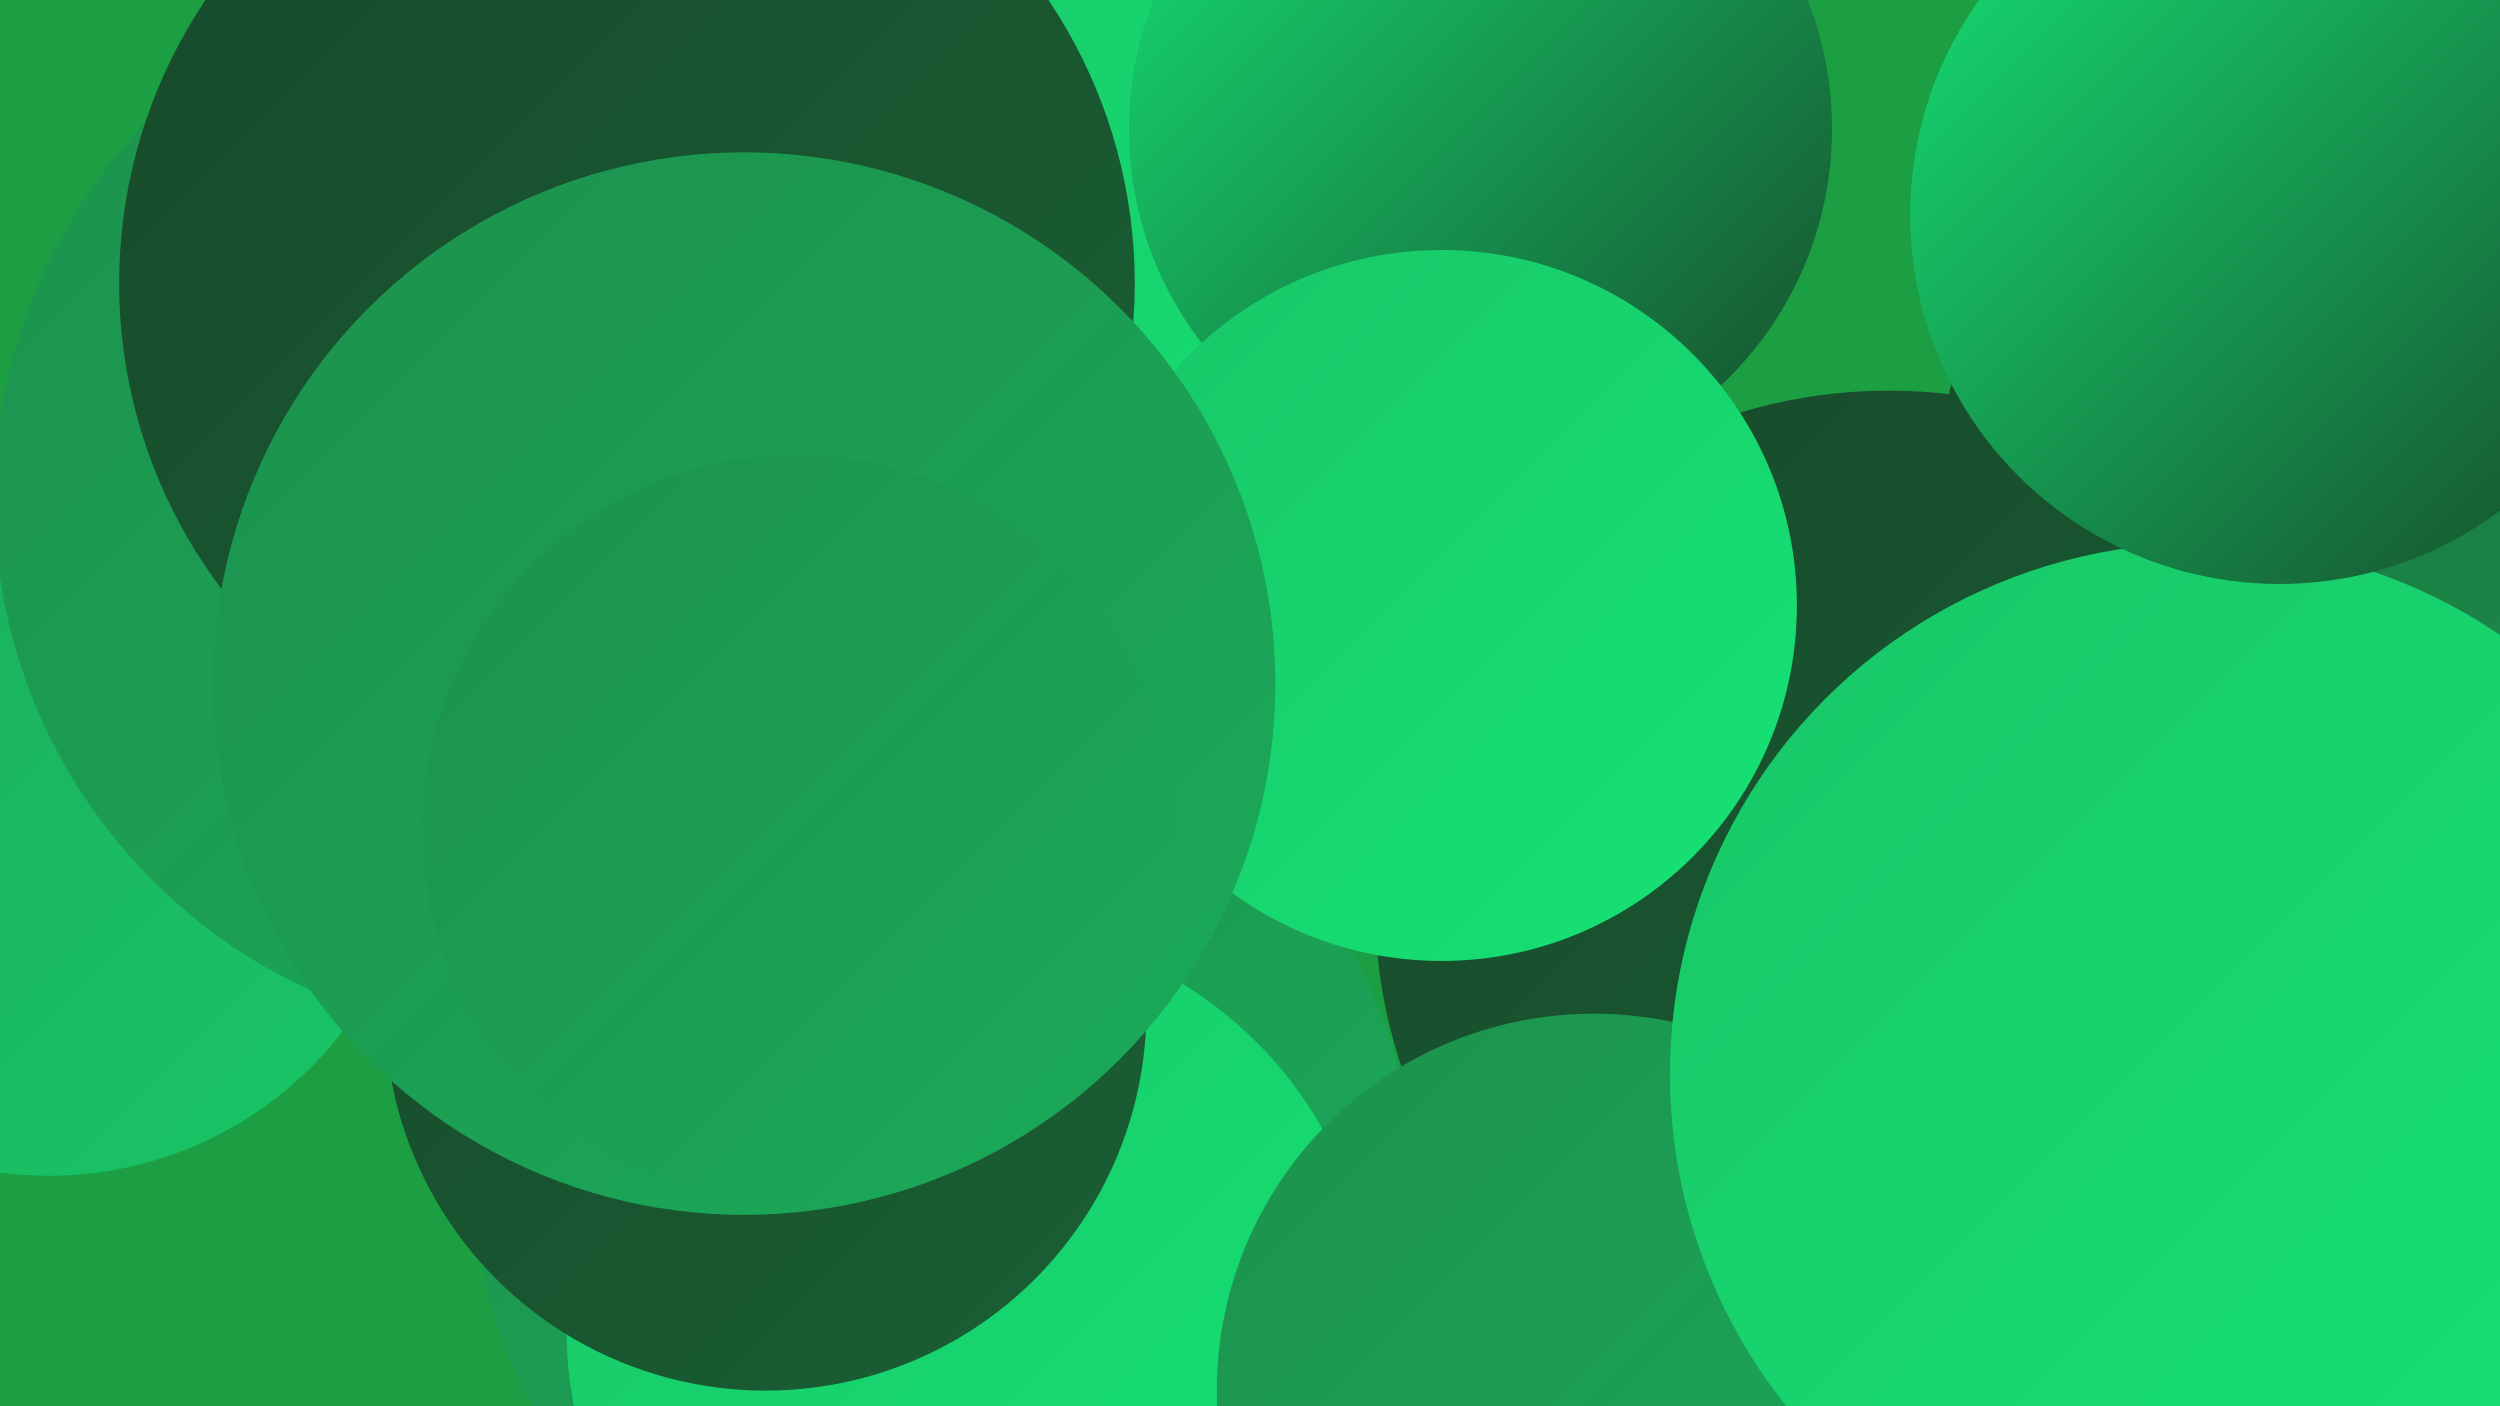
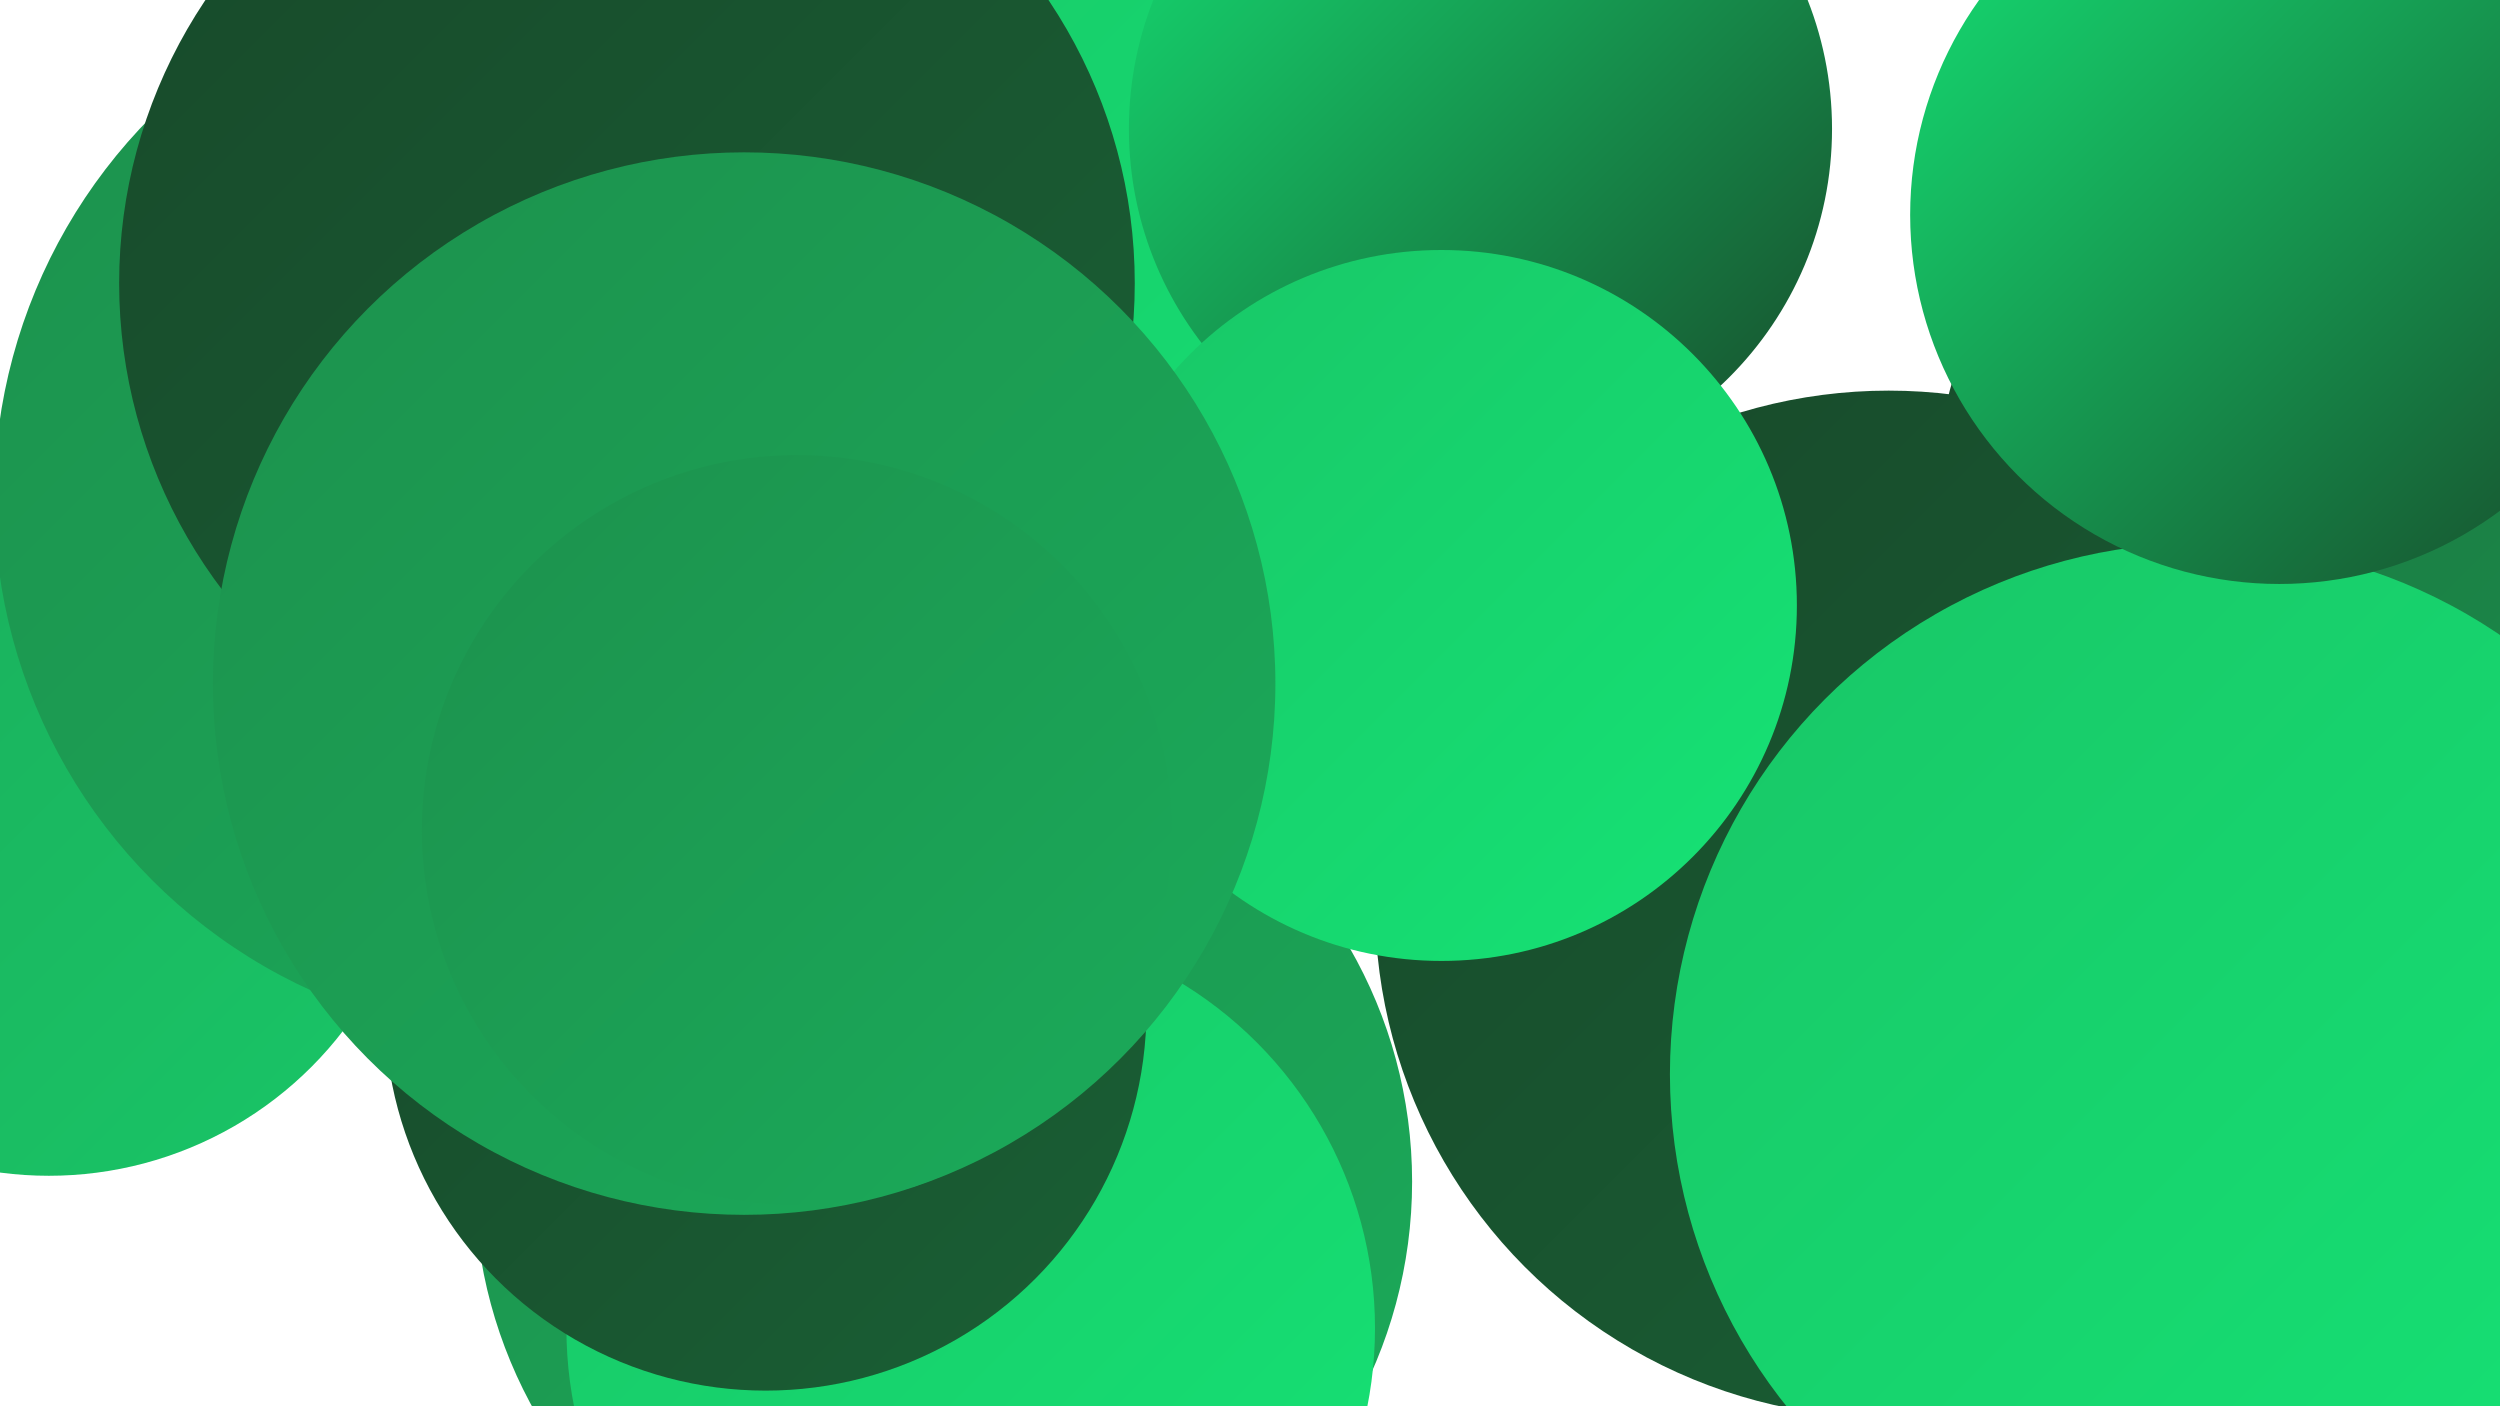
<svg xmlns="http://www.w3.org/2000/svg" width="1280" height="720">
  <defs>
    <linearGradient id="grad0" x1="0%" y1="0%" x2="100%" y2="100%">
      <stop offset="0%" style="stop-color:#17492a;stop-opacity:1" />
      <stop offset="100%" style="stop-color:#1a6035;stop-opacity:1" />
    </linearGradient>
    <linearGradient id="grad1" x1="0%" y1="0%" x2="100%" y2="100%">
      <stop offset="0%" style="stop-color:#1a6035;stop-opacity:1" />
      <stop offset="100%" style="stop-color:#1b7741;stop-opacity:1" />
    </linearGradient>
    <linearGradient id="grad2" x1="0%" y1="0%" x2="100%" y2="100%">
      <stop offset="0%" style="stop-color:#1b7741;stop-opacity:1" />
      <stop offset="100%" style="stop-color:#1c914d;stop-opacity:1" />
    </linearGradient>
    <linearGradient id="grad3" x1="0%" y1="0%" x2="100%" y2="100%">
      <stop offset="0%" style="stop-color:#1c914d;stop-opacity:1" />
      <stop offset="100%" style="stop-color:#1bab5a;stop-opacity:1" />
    </linearGradient>
    <linearGradient id="grad4" x1="0%" y1="0%" x2="100%" y2="100%">
      <stop offset="0%" style="stop-color:#1bab5a;stop-opacity:1" />
      <stop offset="100%" style="stop-color:#19c667;stop-opacity:1" />
    </linearGradient>
    <linearGradient id="grad5" x1="0%" y1="0%" x2="100%" y2="100%">
      <stop offset="0%" style="stop-color:#19c667;stop-opacity:1" />
      <stop offset="100%" style="stop-color:#15e375;stop-opacity:1" />
    </linearGradient>
    <linearGradient id="grad6" x1="0%" y1="0%" x2="100%" y2="100%">
      <stop offset="0%" style="stop-color:#15e375;stop-opacity:1" />
      <stop offset="100%" style="stop-color:#17492a;stop-opacity:1" />
    </linearGradient>
  </defs>
-   <rect width="1280" height="720" fill="#1c9e42" />
  <circle cx="301" cy="103" r="199" fill="url(#grad3)" />
  <circle cx="414" cy="194" r="182" fill="url(#grad1)" />
  <circle cx="1203" cy="255" r="212" fill="url(#grad0)" />
  <circle cx="25" cy="412" r="190" fill="url(#grad4)" />
  <circle cx="1191" cy="423" r="255" fill="url(#grad2)" />
  <circle cx="483" cy="605" r="240" fill="url(#grad3)" />
  <circle cx="274" cy="255" r="277" fill="url(#grad3)" />
  <circle cx="967" cy="463" r="263" fill="url(#grad0)" />
  <circle cx="1279" cy="670" r="213" fill="url(#grad3)" />
  <circle cx="574" cy="131" r="285" fill="url(#grad5)" />
  <circle cx="497" cy="680" r="207" fill="url(#grad5)" />
  <circle cx="758" cy="66" r="180" fill="url(#grad6)" />
  <circle cx="321" cy="145" r="260" fill="url(#grad0)" />
-   <circle cx="816" cy="712" r="193" fill="url(#grad3)" />
  <circle cx="1127" cy="550" r="272" fill="url(#grad5)" />
  <circle cx="392" cy="517" r="195" fill="url(#grad0)" />
  <circle cx="738" cy="310" r="182" fill="url(#grad5)" />
  <circle cx="381" cy="350" r="272" fill="url(#grad3)" />
  <circle cx="408" cy="425" r="192" fill="url(#grad3)" />
  <circle cx="1167" cy="110" r="189" fill="url(#grad6)" />
</svg>